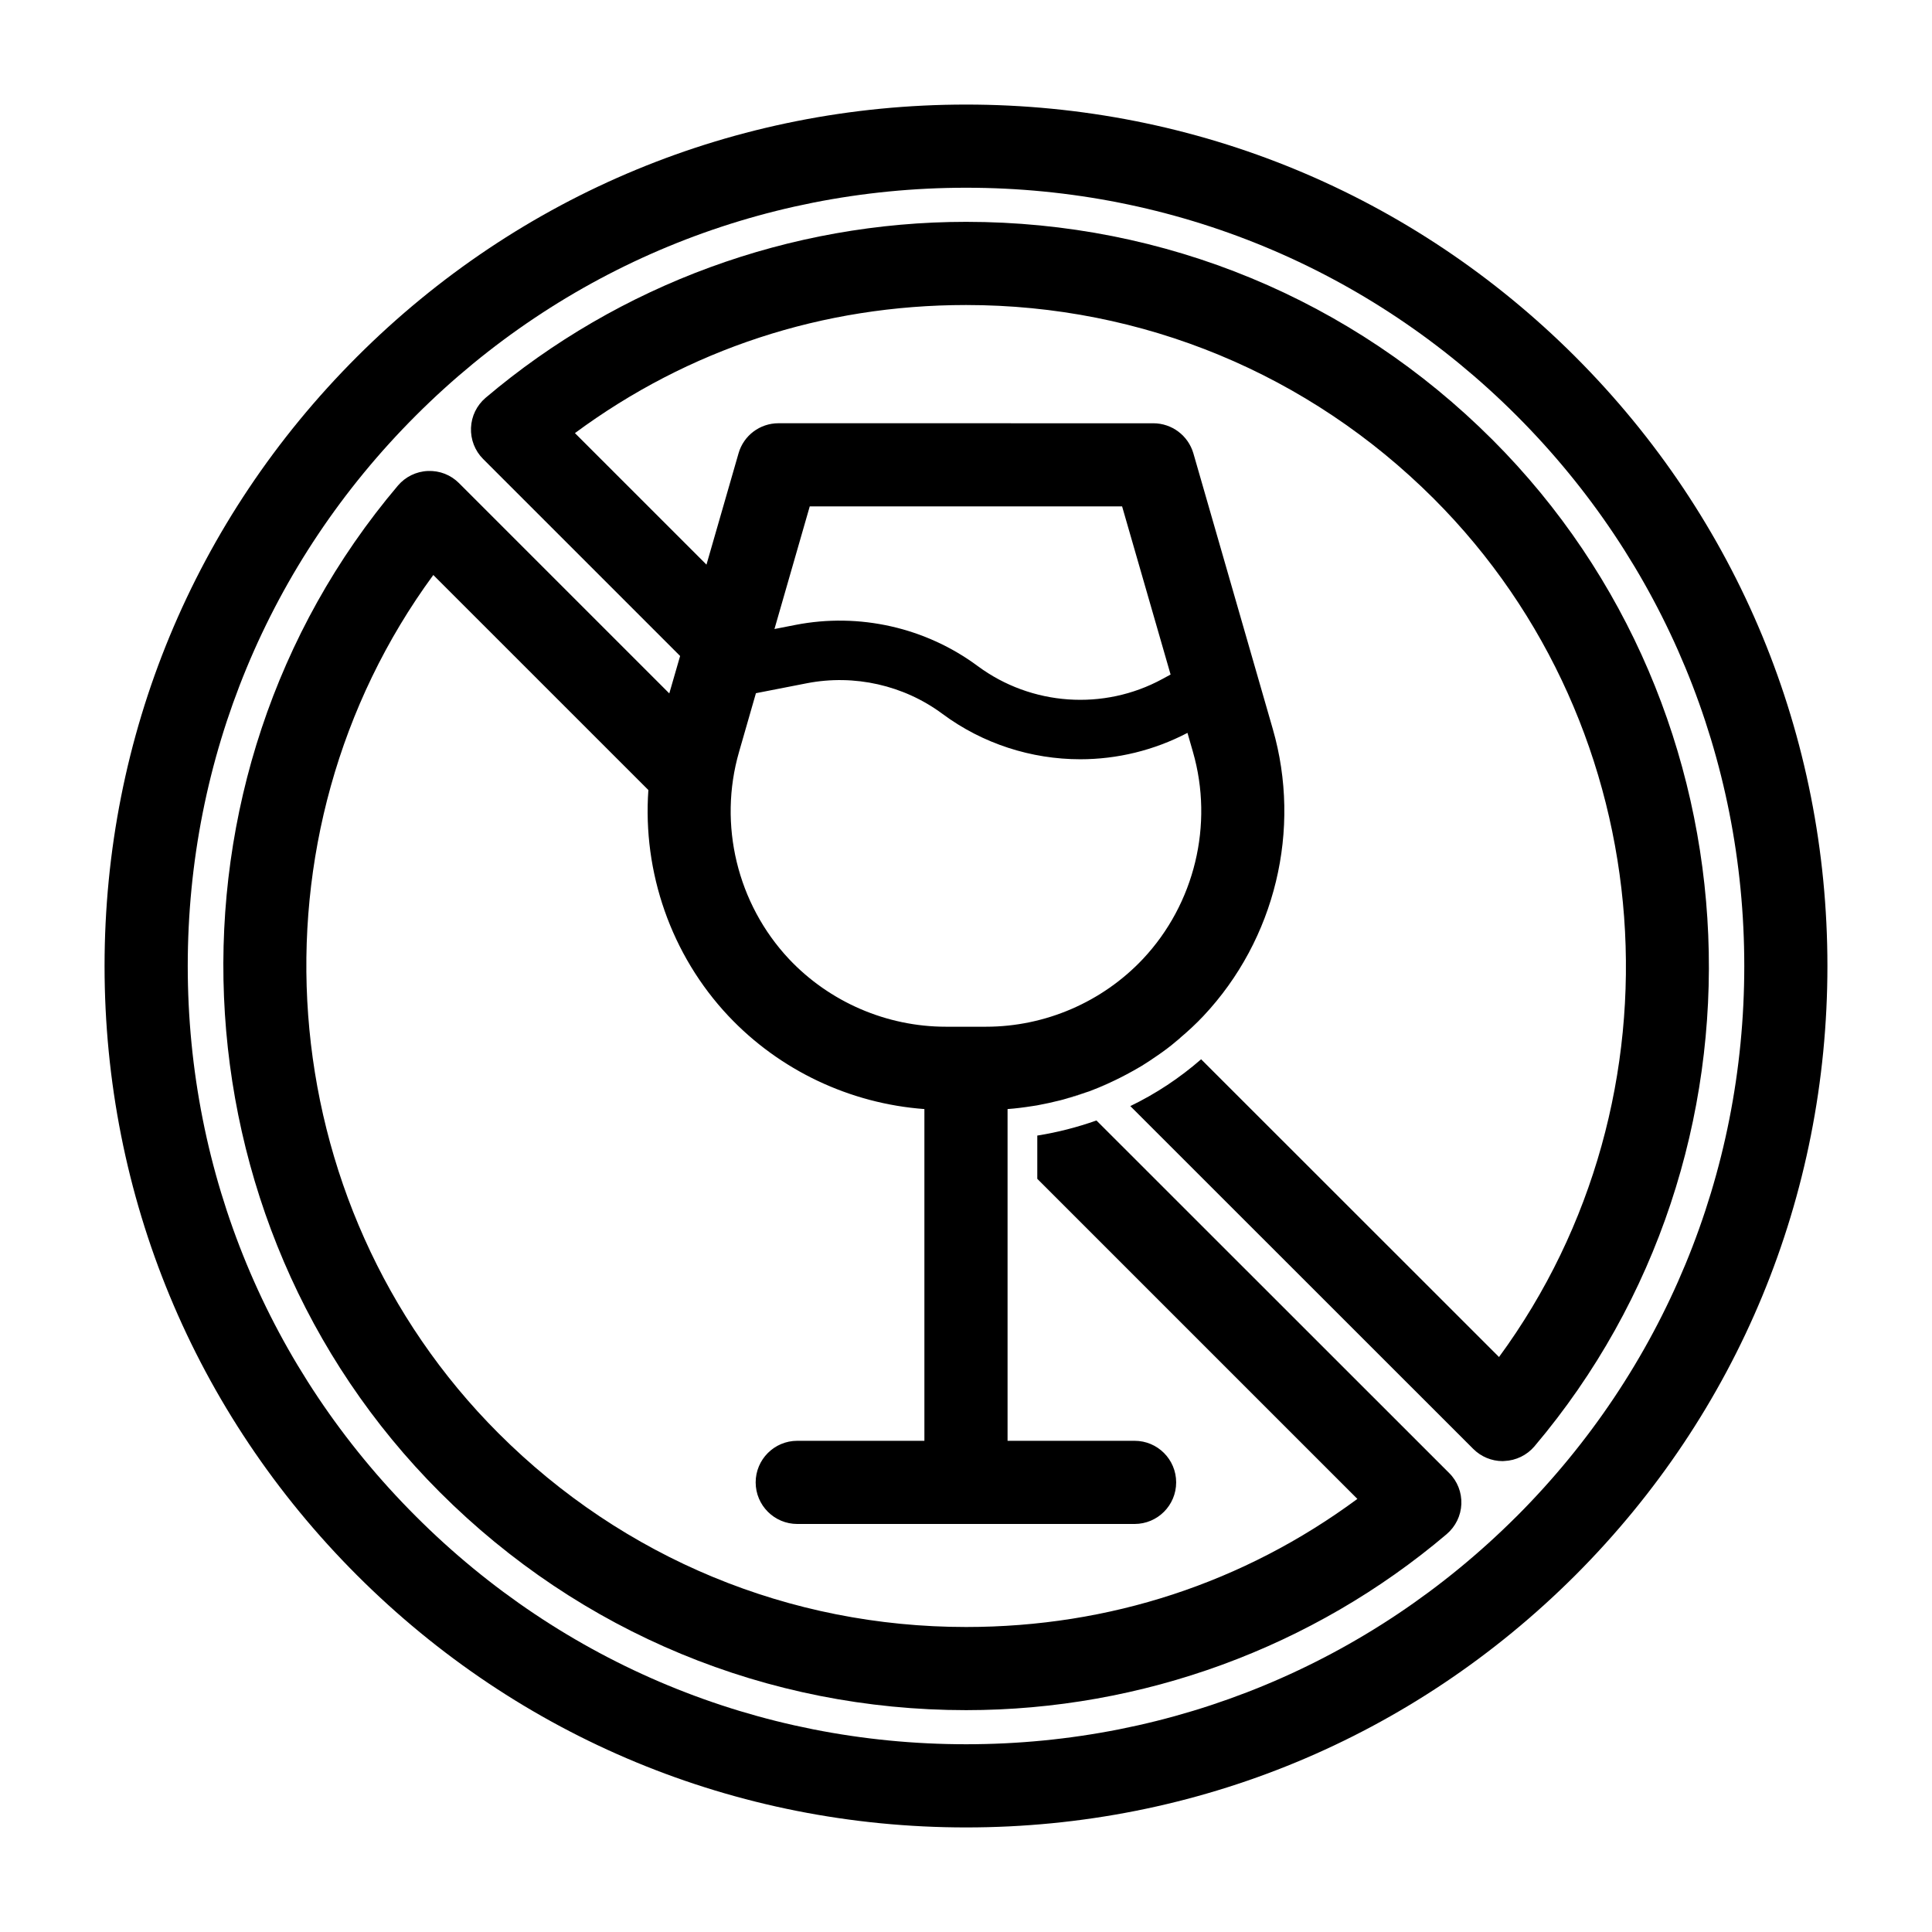
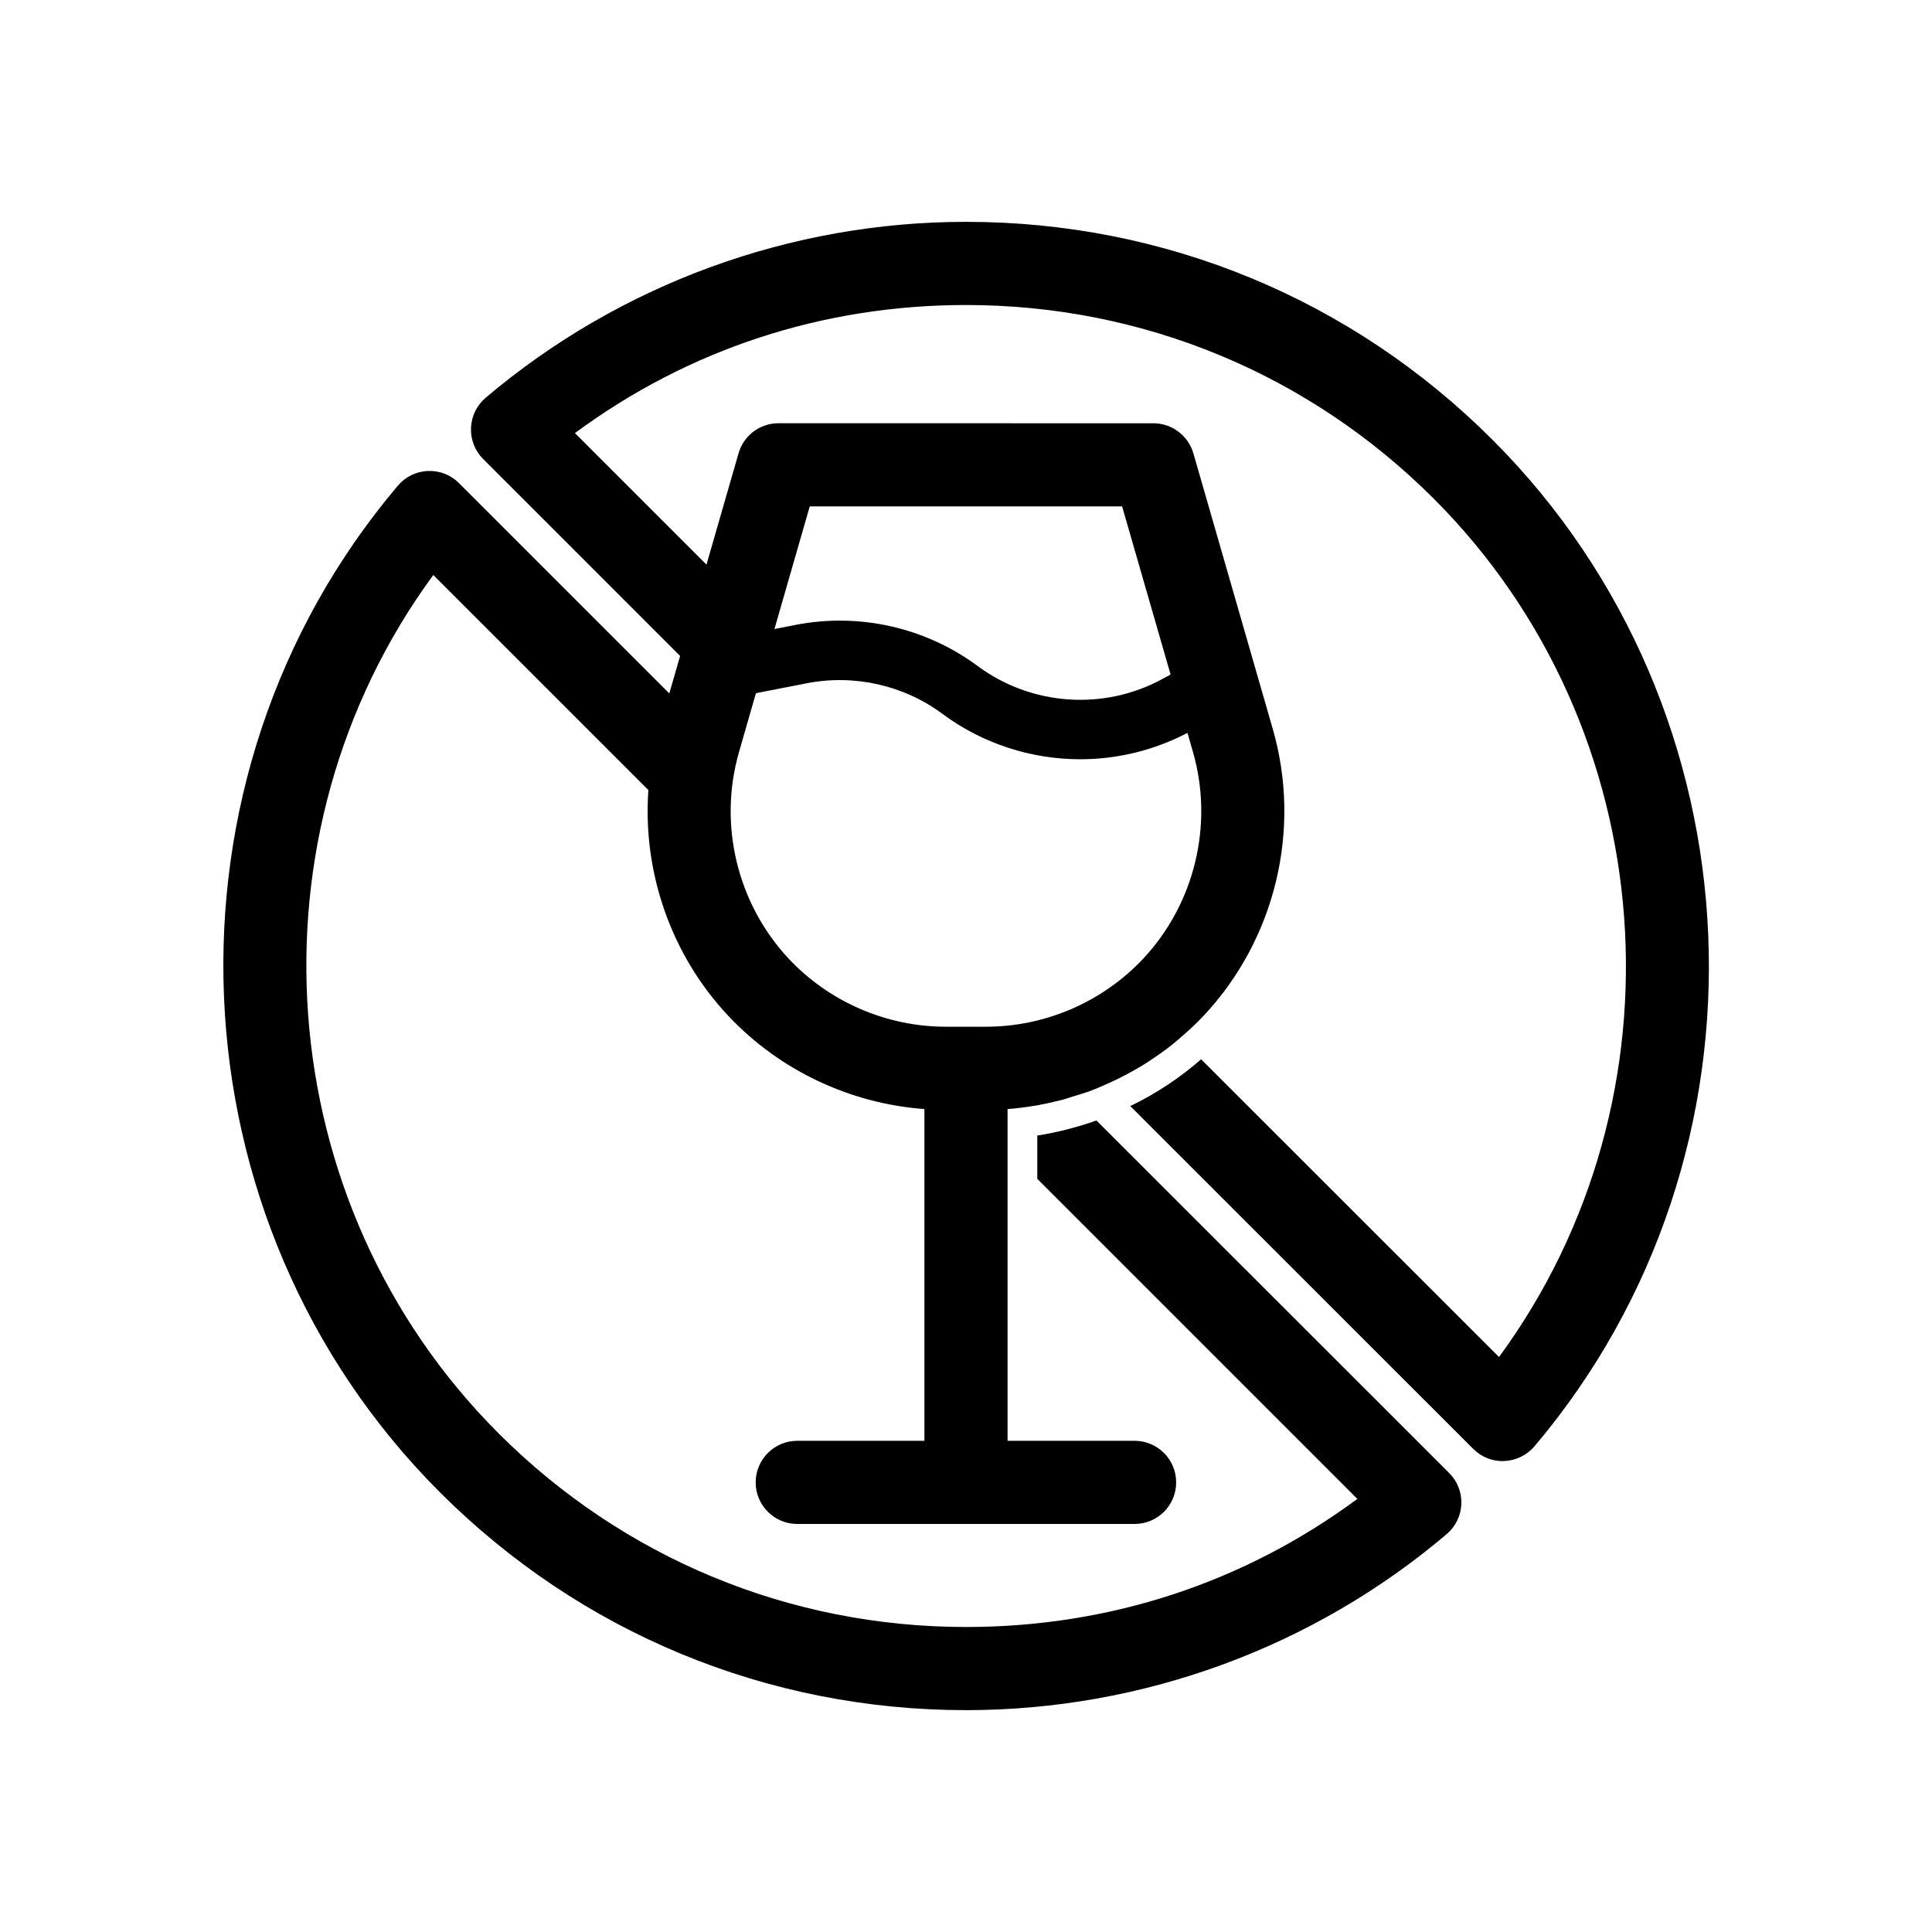
<svg xmlns="http://www.w3.org/2000/svg" fill="#000000" width="800px" height="800px" version="1.1" viewBox="144 144 512 512">
  <g>
-     <path d="m431.58 433.57c-1.102 0.379-2.172 0.789-3.273 1.102l-0.062-0.062c1.129-0.316 2.234-0.664 3.336-1.039z" />
-     <path d="m437.62 431.17c-0.789 0.379-1.605 0.691-2.426 1.039 0.82-0.379 1.605-0.723 2.394-1.07z" />
-     <path d="m561.5 238.56c-43.137-43.105-100.48-66.848-161.47-66.848s-118.33 23.742-161.44 66.848c-43.137 43.141-66.879 100.45-66.879 161.44s23.742 118.3 66.879 161.44c43.105 43.105 100.45 66.848 161.44 66.848 60.992 0 118.33-23.742 161.47-66.848 43.043-43.078 66.785-100.39 66.785-161.44 0-61.059-23.742-118.37-66.789-161.44zm-15.586 307.29c-38.98 38.949-90.781 60.395-145.88 60.395-55.105 0-106.9-21.445-145.85-60.426-38.984-38.953-60.43-90.719-60.43-145.82 0-55.105 21.445-106.87 60.426-145.85 38.953-38.953 90.75-60.398 145.86-60.398s106.93 21.445 145.88 60.395c38.887 38.922 60.332 90.688 60.332 145.86 0 55.164-21.445 106.93-60.332 145.85z" />
    <path d="m456.74 419.11c-0.754 0.629-1.512 1.258-2.266 1.859 0.754-0.629 1.512-1.258 2.234-1.891z" />
-     <path d="m438.2 430.89c-0.188 0.094-0.379 0.188-0.566 0.285l-0.031-0.031c0.188-0.094 0.406-0.156 0.598-0.254z" />
-     <path d="m428.3 434.67c-0.598 0.188-1.195 0.348-1.793 0.504 0.566-0.156 1.164-0.379 1.73-0.566z" />
    <path d="m539.52 260.54c-37.25-37.25-86.812-57.75-139.49-57.75-46.633 0-91.852 16.562-127.34 46.633-2.363 2.016-3.746 4.879-3.871 7.965-0.125 3.086 1.039 6.078 3.211 8.25l52.207 52.207-2.867 9.918-55.734-55.734c-2.172-2.172-5.102-3.336-8.25-3.211-3.086 0.125-5.953 1.543-7.934 3.871-65.746 77.648-60.867 194.82 11.117 266.77 37.25 37.25 86.781 57.75 139.46 57.75 46.664 0 91.883-16.562 127.34-46.633 2.363-2.016 3.777-4.879 3.906-7.965 0.125-3.086-1.039-6.078-3.242-8.25l-93.461-93.422c-5.07 1.793-10.297 3.148-15.68 4v11.461l84.828 84.828c-30.102 22.23-65.684 33.945-103.69 33.945-46.793 0-90.781-18.23-123.88-51.293-61.086-61.055-67.762-158.76-17.32-227.5l49.848 49.844 7.148 7.148c-1.543 21.754 5.981 43.672 21.191 59.855 13.602 14.453 32.273 23.238 51.957 24.688v87.914h-33.695c-6.078 0-11.02 4.945-11.02 11.02 0 6.078 4.945 11.02 11.02 11.02h89.395c6.109 0 11.02-4.945 11.02-11.02 0-6.078-4.914-11.02-11.02-11.02h-33.66v-87.914c2.203-0.156 4.375-0.441 6.582-0.789 0.41-0.062 0.82-0.125 1.227-0.188 2.047-0.379 4.062-0.82 6.078-1.324 0.535-0.125 1.07-0.285 1.605-0.441 0.566-0.156 1.164-0.379 1.73-0.566 1.133-0.316 2.234-0.66 3.336-1.039 0.379-0.125 0.789-0.25 1.164-0.379 0.82-0.316 1.637-0.66 2.457-0.977 0.82-0.379 1.605-0.723 2.394-1.07 0.188-0.094 0.41-0.156 0.598-0.25 0.914-0.41 1.793-0.852 2.676-1.289 1.195-0.598 2.363-1.227 3.496-1.859 0.754-0.441 1.512-0.852 2.234-1.289 1.355-0.852 2.676-1.699 3.969-2.613 0.535-0.379 1.07-0.723 1.574-1.102 0.789-0.566 1.574-1.164 2.332-1.762 0.754-0.629 1.512-1.258 2.234-1.891 2.172-1.828 4.281-3.777 6.234-5.856 19.02-20.246 26.07-49.375 18.359-76.074l-21.035-73.02c-1.387-4.723-5.699-7.965-10.613-7.965l-99.344-0.008c-4.914 0-9.227 3.242-10.578 7.965l-8.5 29.504-34.859-34.855c30.07-22.23 65.684-33.945 103.66-33.945 46.793 0 90.812 18.23 123.91 51.293 61.055 61.055 67.762 158.76 17.32 227.5l-78.945-78.906c-5.699 4.977-11.996 9.133-18.766 12.406l90.875 90.844c2.078 2.078 4.879 3.242 7.809 3.242 0.125 0 0.285-0.031 0.441-0.031 3.086-0.125 5.984-1.543 7.965-3.871 65.715-77.648 60.836-194.82-11.113-266.77zm-180.93 17.664h82.781l12.848 44.555-2.203 1.195c-15.523 8.438-34.699 7.086-48.902-3.434-13.793-10.234-31.395-14.199-48.238-10.926l-5.637 1.102zm-18.734 65.055 4.473-15.555 13.539-2.644c12.531-2.426 25.633 0.504 35.895 8.125 10.738 7.965 23.617 12.027 36.527 12.027 9.73 0 19.492-2.332 28.402-6.992l1.449 5.039c5.543 19.238 0.473 40.273-13.258 54.883-10.738 11.398-25.883 17.949-41.562 17.949h-10.676c-15.68 0-30.828-6.551-41.562-17.949-13.699-14.609-18.801-35.613-13.227-54.883z" />
  </g>
</svg>